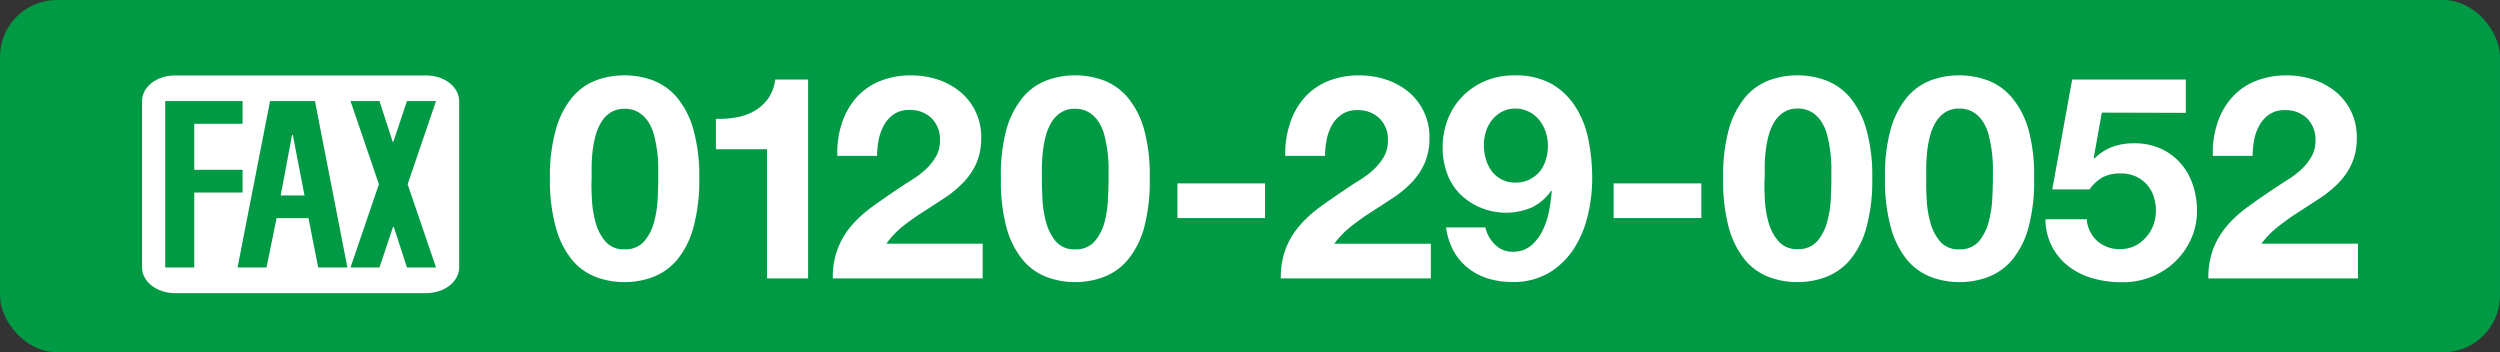
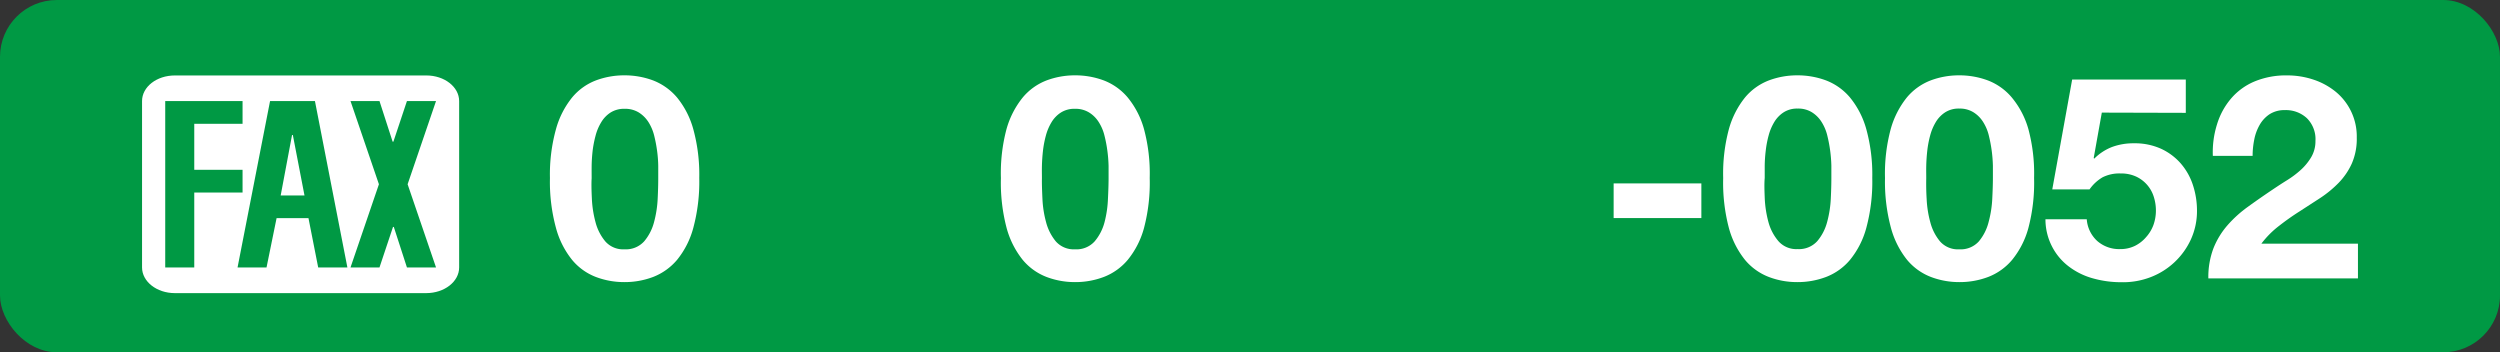
<svg xmlns="http://www.w3.org/2000/svg" width="440" height="62" viewBox="0 0 440 62">
  <rect x="0" y="0" width="440" height="62" fill="#333333" stroke="none" />
  <defs>
    <style>.a{fill:#094;}.b{fill:#fff;}</style>
  </defs>
  <rect class="a" width="440" height="62" rx="10" />
  <path class="b" d="M97.85,22.74a15.31,15.31,0,0,1,2.84-5.58,10.12,10.12,0,0,1,4.17-3,14.17,14.17,0,0,1,5-.9,14.32,14.32,0,0,1,5.1.9,10.48,10.48,0,0,1,4.2,3,15.17,15.17,0,0,1,2.86,5.58,30.11,30.11,0,0,1,1.05,8.59,31.25,31.25,0,0,1-1.05,8.78,15.11,15.11,0,0,1-2.86,5.63,10.48,10.48,0,0,1-4.2,3,14.11,14.11,0,0,1-5.1.91,14,14,0,0,1-5-.91,10.12,10.12,0,0,1-4.17-3,15.24,15.24,0,0,1-2.84-5.63,30.85,30.85,0,0,1-1.06-8.78A29.73,29.73,0,0,1,97.85,22.74ZM104.17,35a19.16,19.16,0,0,0,.64,4.1,8.66,8.66,0,0,0,1.72,3.38,4.17,4.17,0,0,0,3.38,1.4,4.34,4.34,0,0,0,3.46-1.4,8.56,8.56,0,0,0,1.74-3.38,19.16,19.16,0,0,0,.64-4.1c.07-1.42.1-2.63.1-3.63,0-.6,0-1.33,0-2.18a21.91,21.91,0,0,0-.2-2.63,24.8,24.8,0,0,0-.51-2.68,8.14,8.14,0,0,0-1-2.37,5.48,5.48,0,0,0-1.69-1.7,4.56,4.56,0,0,0-2.51-.66,4.44,4.44,0,0,0-2.49.66,5.2,5.2,0,0,0-1.63,1.7,8.72,8.72,0,0,0-1,2.37,19.2,19.2,0,0,0-.52,2.68c-.1.9-.16,1.78-.17,2.63s0,1.58,0,2.18C104.07,32.33,104.1,33.54,104.17,35Z" />
-   <path class="b" d="M135,49V26.27h-9V20.92a17.58,17.58,0,0,0,3.66-.28,9.57,9.57,0,0,0,3.18-1.15,7.73,7.73,0,0,0,2.38-2.18A7.51,7.51,0,0,0,136.44,14h5.79V49Z" />
-   <path class="b" d="M148.12,21.84a12.93,12.93,0,0,1,2.46-4.5,11.12,11.12,0,0,1,4.12-3,14.41,14.41,0,0,1,5.72-1.07,14.57,14.57,0,0,1,4.68.75A12.21,12.21,0,0,1,169,16.16a10.22,10.22,0,0,1,3.69,8.06,10.83,10.83,0,0,1-.87,4.55,11.79,11.79,0,0,1-2.31,3.38,19,19,0,0,1-3.25,2.68q-1.82,1.2-3.66,2.38A43.89,43.89,0,0,0,159,39.74,16.09,16.09,0,0,0,156,42.89h16.95V49H146.58a13.55,13.55,0,0,1,3.33-9.34,21.26,21.26,0,0,1,3.62-3.28q2.07-1.5,4.37-3.05c.79-.53,1.63-1.08,2.52-1.63a17.9,17.9,0,0,0,2.43-1.82,9.7,9.7,0,0,0,1.84-2.26,5.41,5.41,0,0,0,.74-2.85,5.2,5.2,0,0,0-1.51-4,5.38,5.38,0,0,0-3.86-1.42,4.8,4.8,0,0,0-2.69.72A5.47,5.47,0,0,0,155.6,22a8.83,8.83,0,0,0-.95,2.61,14.34,14.34,0,0,0-.28,2.82h-7A16.57,16.57,0,0,1,148.12,21.84Z" />
  <path class="b" d="M177.14,22.74A15.47,15.47,0,0,1,180,17.16a10.22,10.22,0,0,1,4.18-3,14.16,14.16,0,0,1,5-.9,14.32,14.32,0,0,1,5.1.9,10.34,10.34,0,0,1,4.2,3,15.18,15.18,0,0,1,2.87,5.58,30.11,30.11,0,0,1,1,8.59,31.25,31.25,0,0,1-1,8.78,15.11,15.11,0,0,1-2.87,5.63,10.34,10.34,0,0,1-4.2,3,14.11,14.11,0,0,1-5.1.91,14,14,0,0,1-5-.91,10.22,10.22,0,0,1-4.18-3,15.4,15.4,0,0,1-2.84-5.63,31.25,31.25,0,0,1-1-8.78A30.11,30.11,0,0,1,177.14,22.74ZM183.47,35a18.56,18.56,0,0,0,.64,4.1,8.78,8.78,0,0,0,1.71,3.38,4.2,4.2,0,0,0,3.38,1.4,4.31,4.31,0,0,0,3.46-1.4,8.56,8.56,0,0,0,1.74-3.38A19.16,19.16,0,0,0,195,35c.07-1.42.11-2.63.11-3.63,0-.6,0-1.33,0-2.18a24.26,24.26,0,0,0-.21-2.63,22.59,22.59,0,0,0-.51-2.68,7.87,7.87,0,0,0-1-2.37,5.28,5.28,0,0,0-1.69-1.7,4.53,4.53,0,0,0-2.51-.66,4.41,4.41,0,0,0-2.48.66,5.23,5.23,0,0,0-1.64,1.7,9,9,0,0,0-1,2.37,17.82,17.82,0,0,0-.51,2.68c-.1.9-.16,1.78-.18,2.63s0,1.58,0,2.18C183.36,32.33,183.4,33.54,183.47,35Z" />
-   <path class="b" d="M222.65,32.28v6.1H207.23v-6.1Z" />
-   <path class="b" d="M227,21.84a12.75,12.75,0,0,1,2.45-4.5,11.16,11.16,0,0,1,4.13-3,14.36,14.36,0,0,1,5.71-1.07,14.63,14.63,0,0,1,4.69.75,12.32,12.32,0,0,1,3.92,2.15,10.25,10.25,0,0,1,3.68,8.06,10.83,10.83,0,0,1-.87,4.55,12,12,0,0,1-2.3,3.38,19.09,19.09,0,0,1-3.26,2.68q-1.81,1.2-3.66,2.38a43.73,43.73,0,0,0-3.58,2.53,16.14,16.14,0,0,0-3.08,3.15h17V49H225.42a14.26,14.26,0,0,1,.9-5.31,13.85,13.85,0,0,1,2.43-4,21.19,21.19,0,0,1,3.61-3.28q2.07-1.5,4.38-3.05c.79-.53,1.62-1.08,2.51-1.63a16.73,16.73,0,0,0,2.43-1.82,9.75,9.75,0,0,0,1.85-2.26,5.5,5.5,0,0,0,.74-2.85,5.2,5.2,0,0,0-1.51-4,5.42,5.42,0,0,0-3.87-1.42,4.82,4.82,0,0,0-2.69.72,5.66,5.66,0,0,0-1.77,1.9,8.54,8.54,0,0,0-.94,2.61,14.34,14.34,0,0,0-.28,2.82h-7A16.33,16.33,0,0,1,227,21.84Z" />
-   <path class="b" d="M263.07,43a4.25,4.25,0,0,0,3.17,1.3,4.81,4.81,0,0,0,3.28-1.12,8.34,8.34,0,0,0,2.05-2.76,13.73,13.73,0,0,0,1.1-3.48,32.21,32.21,0,0,0,.44-3.3l-.1-.1a8.66,8.66,0,0,1-3.49,3,11.56,11.56,0,0,1-9.11-.07,11.23,11.23,0,0,1-3.74-2.63,10,10,0,0,1-2.1-3.65,13.26,13.26,0,0,1-.67-4.16,13.83,13.83,0,0,1,.9-5A11.83,11.83,0,0,1,257.36,17a12.22,12.22,0,0,1,4-2.73,12.64,12.64,0,0,1,5.12-1,13,13,0,0,1,6.74,1.57A12.35,12.35,0,0,1,277.41,19a17,17,0,0,1,2.2,5.83,35.29,35.29,0,0,1,.62,6.56,28.23,28.23,0,0,1-.77,6.5A18.73,18.73,0,0,1,277,43.77,13.58,13.58,0,0,1,272.65,48a12.33,12.33,0,0,1-6.51,1.63,14.24,14.24,0,0,1-4.3-.63,10.42,10.42,0,0,1-3.53-1.88,9.8,9.8,0,0,1-2.51-3,12,12,0,0,1-1.29-4.1h6.92A6.05,6.05,0,0,0,263.07,43Zm6.15-11.44A5.2,5.2,0,0,0,271,30.18a6,6,0,0,0,1.07-2.08,8.4,8.4,0,0,0,.36-2.48,7.84,7.84,0,0,0-.38-2.38,6.65,6.65,0,0,0-1.13-2.1,5.45,5.45,0,0,0-1.82-1.47,5.24,5.24,0,0,0-2.45-.56,4.76,4.76,0,0,0-2.31.56,5.53,5.53,0,0,0-1.74,1.45,6.19,6.19,0,0,0-1.08,2.05,7.84,7.84,0,0,0-.36,2.35,8.59,8.59,0,0,0,.34,2.43,6.57,6.57,0,0,0,1,2.1,5,5,0,0,0,4.15,2.08A5.82,5.82,0,0,0,269.22,31.6Z" />
  <path class="b" d="M299.44,32.28v6.1H284v-6.1Z" />
  <path class="b" d="M304.28,22.74a15.47,15.47,0,0,1,2.84-5.58,10.22,10.22,0,0,1,4.18-3,14.12,14.12,0,0,1,5-.9,14.32,14.32,0,0,1,5.1.9,10.34,10.34,0,0,1,4.2,3,15.18,15.18,0,0,1,2.87,5.58,30.11,30.11,0,0,1,1.05,8.59,31.25,31.25,0,0,1-1.05,8.78,15.11,15.11,0,0,1-2.87,5.63,10.34,10.34,0,0,1-4.2,3,14.11,14.11,0,0,1-5.1.91,13.91,13.91,0,0,1-5-.91,10.22,10.22,0,0,1-4.18-3,15.4,15.4,0,0,1-2.84-5.63,31.25,31.25,0,0,1-1-8.78A30.11,30.11,0,0,1,304.28,22.74ZM310.6,35a19.17,19.17,0,0,0,.65,4.1A8.64,8.64,0,0,0,313,42.44a4.18,4.18,0,0,0,3.38,1.4,4.33,4.33,0,0,0,3.46-1.4,8.56,8.56,0,0,0,1.74-3.38,19.16,19.16,0,0,0,.64-4.1c.07-1.42.1-2.63.1-3.63,0-.6,0-1.33,0-2.18a24.26,24.26,0,0,0-.21-2.63,24.8,24.8,0,0,0-.51-2.68,7.87,7.87,0,0,0-1-2.37,5.38,5.38,0,0,0-1.69-1.7,4.53,4.53,0,0,0-2.51-.66,4.38,4.38,0,0,0-2.48.66,5.23,5.23,0,0,0-1.64,1.7,9,9,0,0,0-1,2.37,17.82,17.82,0,0,0-.51,2.68,24.05,24.05,0,0,0-.18,2.63c0,.85,0,1.58,0,2.18C310.5,32.33,310.54,33.54,310.6,35Z" />
  <path class="b" d="M332.76,22.74a15.47,15.47,0,0,1,2.84-5.58,10.22,10.22,0,0,1,4.18-3,14.16,14.16,0,0,1,5-.9,14.32,14.32,0,0,1,5.1.9,10.34,10.34,0,0,1,4.2,3A15.18,15.18,0,0,1,357,22.74,30.11,30.11,0,0,1,358,31.33,31.25,31.25,0,0,1,357,40.11a15.11,15.11,0,0,1-2.87,5.63,10.34,10.34,0,0,1-4.2,3,14.11,14.11,0,0,1-5.1.91,14,14,0,0,1-5-.91,10.22,10.22,0,0,1-4.18-3,15.4,15.4,0,0,1-2.84-5.63,31.25,31.25,0,0,1-1.05-8.78A30.11,30.11,0,0,1,332.76,22.74ZM339.09,35a18.56,18.56,0,0,0,.64,4.1,8.64,8.64,0,0,0,1.71,3.38,4.18,4.18,0,0,0,3.38,1.4,4.31,4.31,0,0,0,3.46-1.4A8.56,8.56,0,0,0,350,39.06a19.16,19.16,0,0,0,.64-4.1c.07-1.42.11-2.63.11-3.63,0-.6,0-1.33,0-2.18a24.26,24.26,0,0,0-.21-2.63,24.8,24.8,0,0,0-.51-2.68,7.87,7.87,0,0,0-1-2.37,5.28,5.28,0,0,0-1.69-1.7,4.53,4.53,0,0,0-2.51-.66,4.38,4.38,0,0,0-2.48.66,5.23,5.23,0,0,0-1.64,1.7,9,9,0,0,0-1,2.37,17.82,17.82,0,0,0-.51,2.68c-.1.9-.16,1.78-.18,2.63s0,1.58,0,2.18C339,32.33,339,33.54,339.09,35Z" />
  <path class="b" d="M369.92,19.82l-1.43,8,.1.1a9,9,0,0,1,3.18-2.07,10.89,10.89,0,0,1,3.84-.63,11.16,11.16,0,0,1,4.71.95,10.38,10.38,0,0,1,3.46,2.56,11,11,0,0,1,2.15,3.77,14.44,14.44,0,0,1,.74,4.63,12,12,0,0,1-1.07,5,12.83,12.83,0,0,1-7.12,6.66,13.51,13.51,0,0,1-5.13.88,18.22,18.22,0,0,1-5-.68,12.48,12.48,0,0,1-4.23-2.08,10.32,10.32,0,0,1-2.94-3.48A10.43,10.43,0,0,1,360,38.59h7.27a5.73,5.73,0,0,0,1.84,3.82,5.84,5.84,0,0,0,4.05,1.43,5.76,5.76,0,0,0,2.59-.57,6.19,6.19,0,0,0,1.94-1.51A6.6,6.6,0,0,0,379,39.61a7.52,7.52,0,0,0,.44-2.53,7.92,7.92,0,0,0-.41-2.55,5.82,5.82,0,0,0-3.18-3.5,6.27,6.27,0,0,0-2.61-.5,6.58,6.58,0,0,0-3.18.67,7.34,7.34,0,0,0-2.3,2.13h-6.56L364.7,14h20v5.86Z" />
  <path class="b" d="M390.21,21.84a12.61,12.61,0,0,1,2.46-4.5,11,11,0,0,1,4.12-3,14.39,14.39,0,0,1,5.71-1.07,14.63,14.63,0,0,1,4.69.75,12.32,12.32,0,0,1,3.92,2.15,10.17,10.17,0,0,1,3.68,8.06,10.83,10.83,0,0,1-.87,4.55,12,12,0,0,1-2.3,3.38,19.41,19.41,0,0,1-3.25,2.68l-3.67,2.38a43.73,43.73,0,0,0-3.58,2.53A16.14,16.14,0,0,0,398,42.89h17V49H388.67a14.26,14.26,0,0,1,.9-5.31,14.07,14.07,0,0,1,2.43-4,21.19,21.19,0,0,1,3.61-3.28q2.07-1.5,4.38-3.05c.79-.53,1.62-1.08,2.51-1.63a16.73,16.73,0,0,0,2.43-1.82,9.75,9.75,0,0,0,1.85-2.26,5.5,5.5,0,0,0,.74-2.85,5.2,5.2,0,0,0-1.51-4,5.42,5.42,0,0,0-3.87-1.42,4.82,4.82,0,0,0-2.69.72,5.53,5.53,0,0,0-1.76,1.9,8.3,8.3,0,0,0-.95,2.61,14.34,14.34,0,0,0-.28,2.82h-7A16.33,16.33,0,0,1,390.21,21.84Z" />
  <path class="b" d="M76.74,47.07H71.62l-2.31-7.13h-.14l-2.38,7.13h-5.1l5-14.64-5-14.64h5.1l2.31,7.14h.14l2.38-7.14h5.12l-5,14.64Zm-15.6,0H56l-1.71-8.68H48.68l-1.77,8.68h-5.1l5.72-29.28h7.9ZM42.69,33.88h-8.5V47.07H29.08V17.79H42.69v4h-8.5v8.09h8.5Zm10.9.52L51.54,23.76H51.4l-2,10.64ZM80.81,47.07V17.79c0-2.49-2.58-4.51-5.78-4.51H30.78c-3.2,0-5.78,2-5.78,4.51V47.07c0,2.49,2.58,4.52,5.78,4.52H75C78.23,51.59,80.81,49.56,80.81,47.07Z" />
</svg>